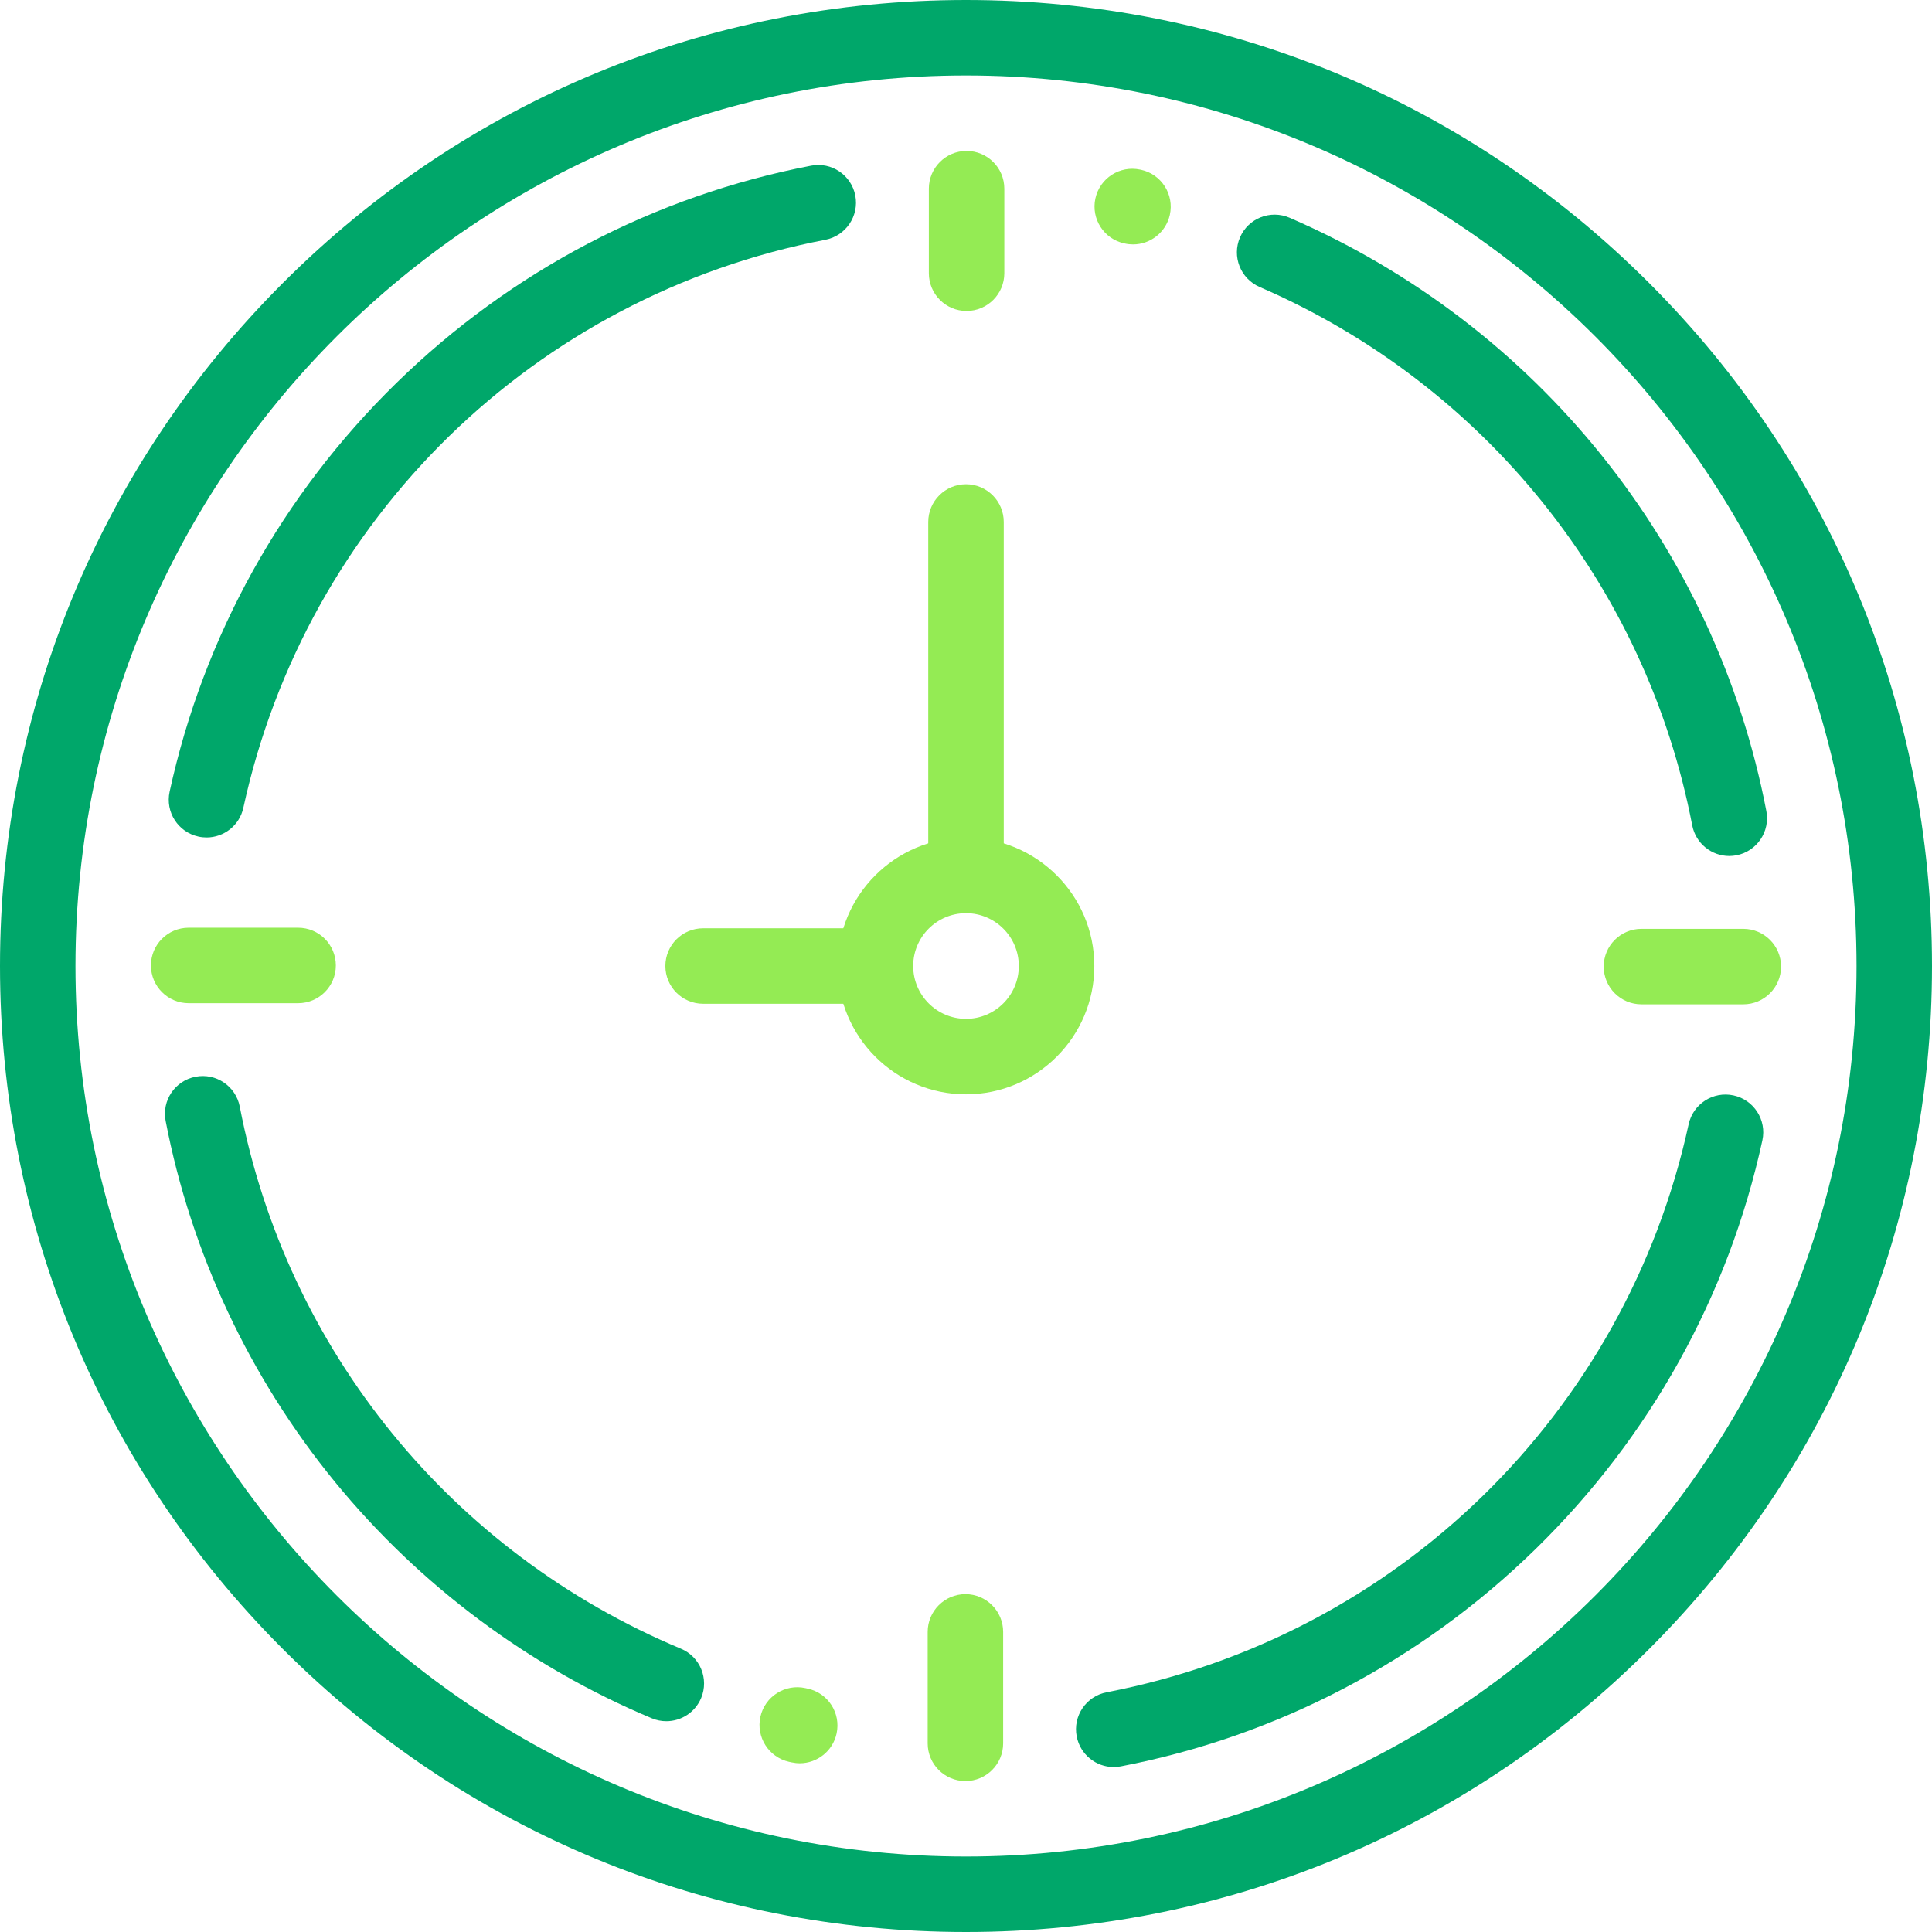
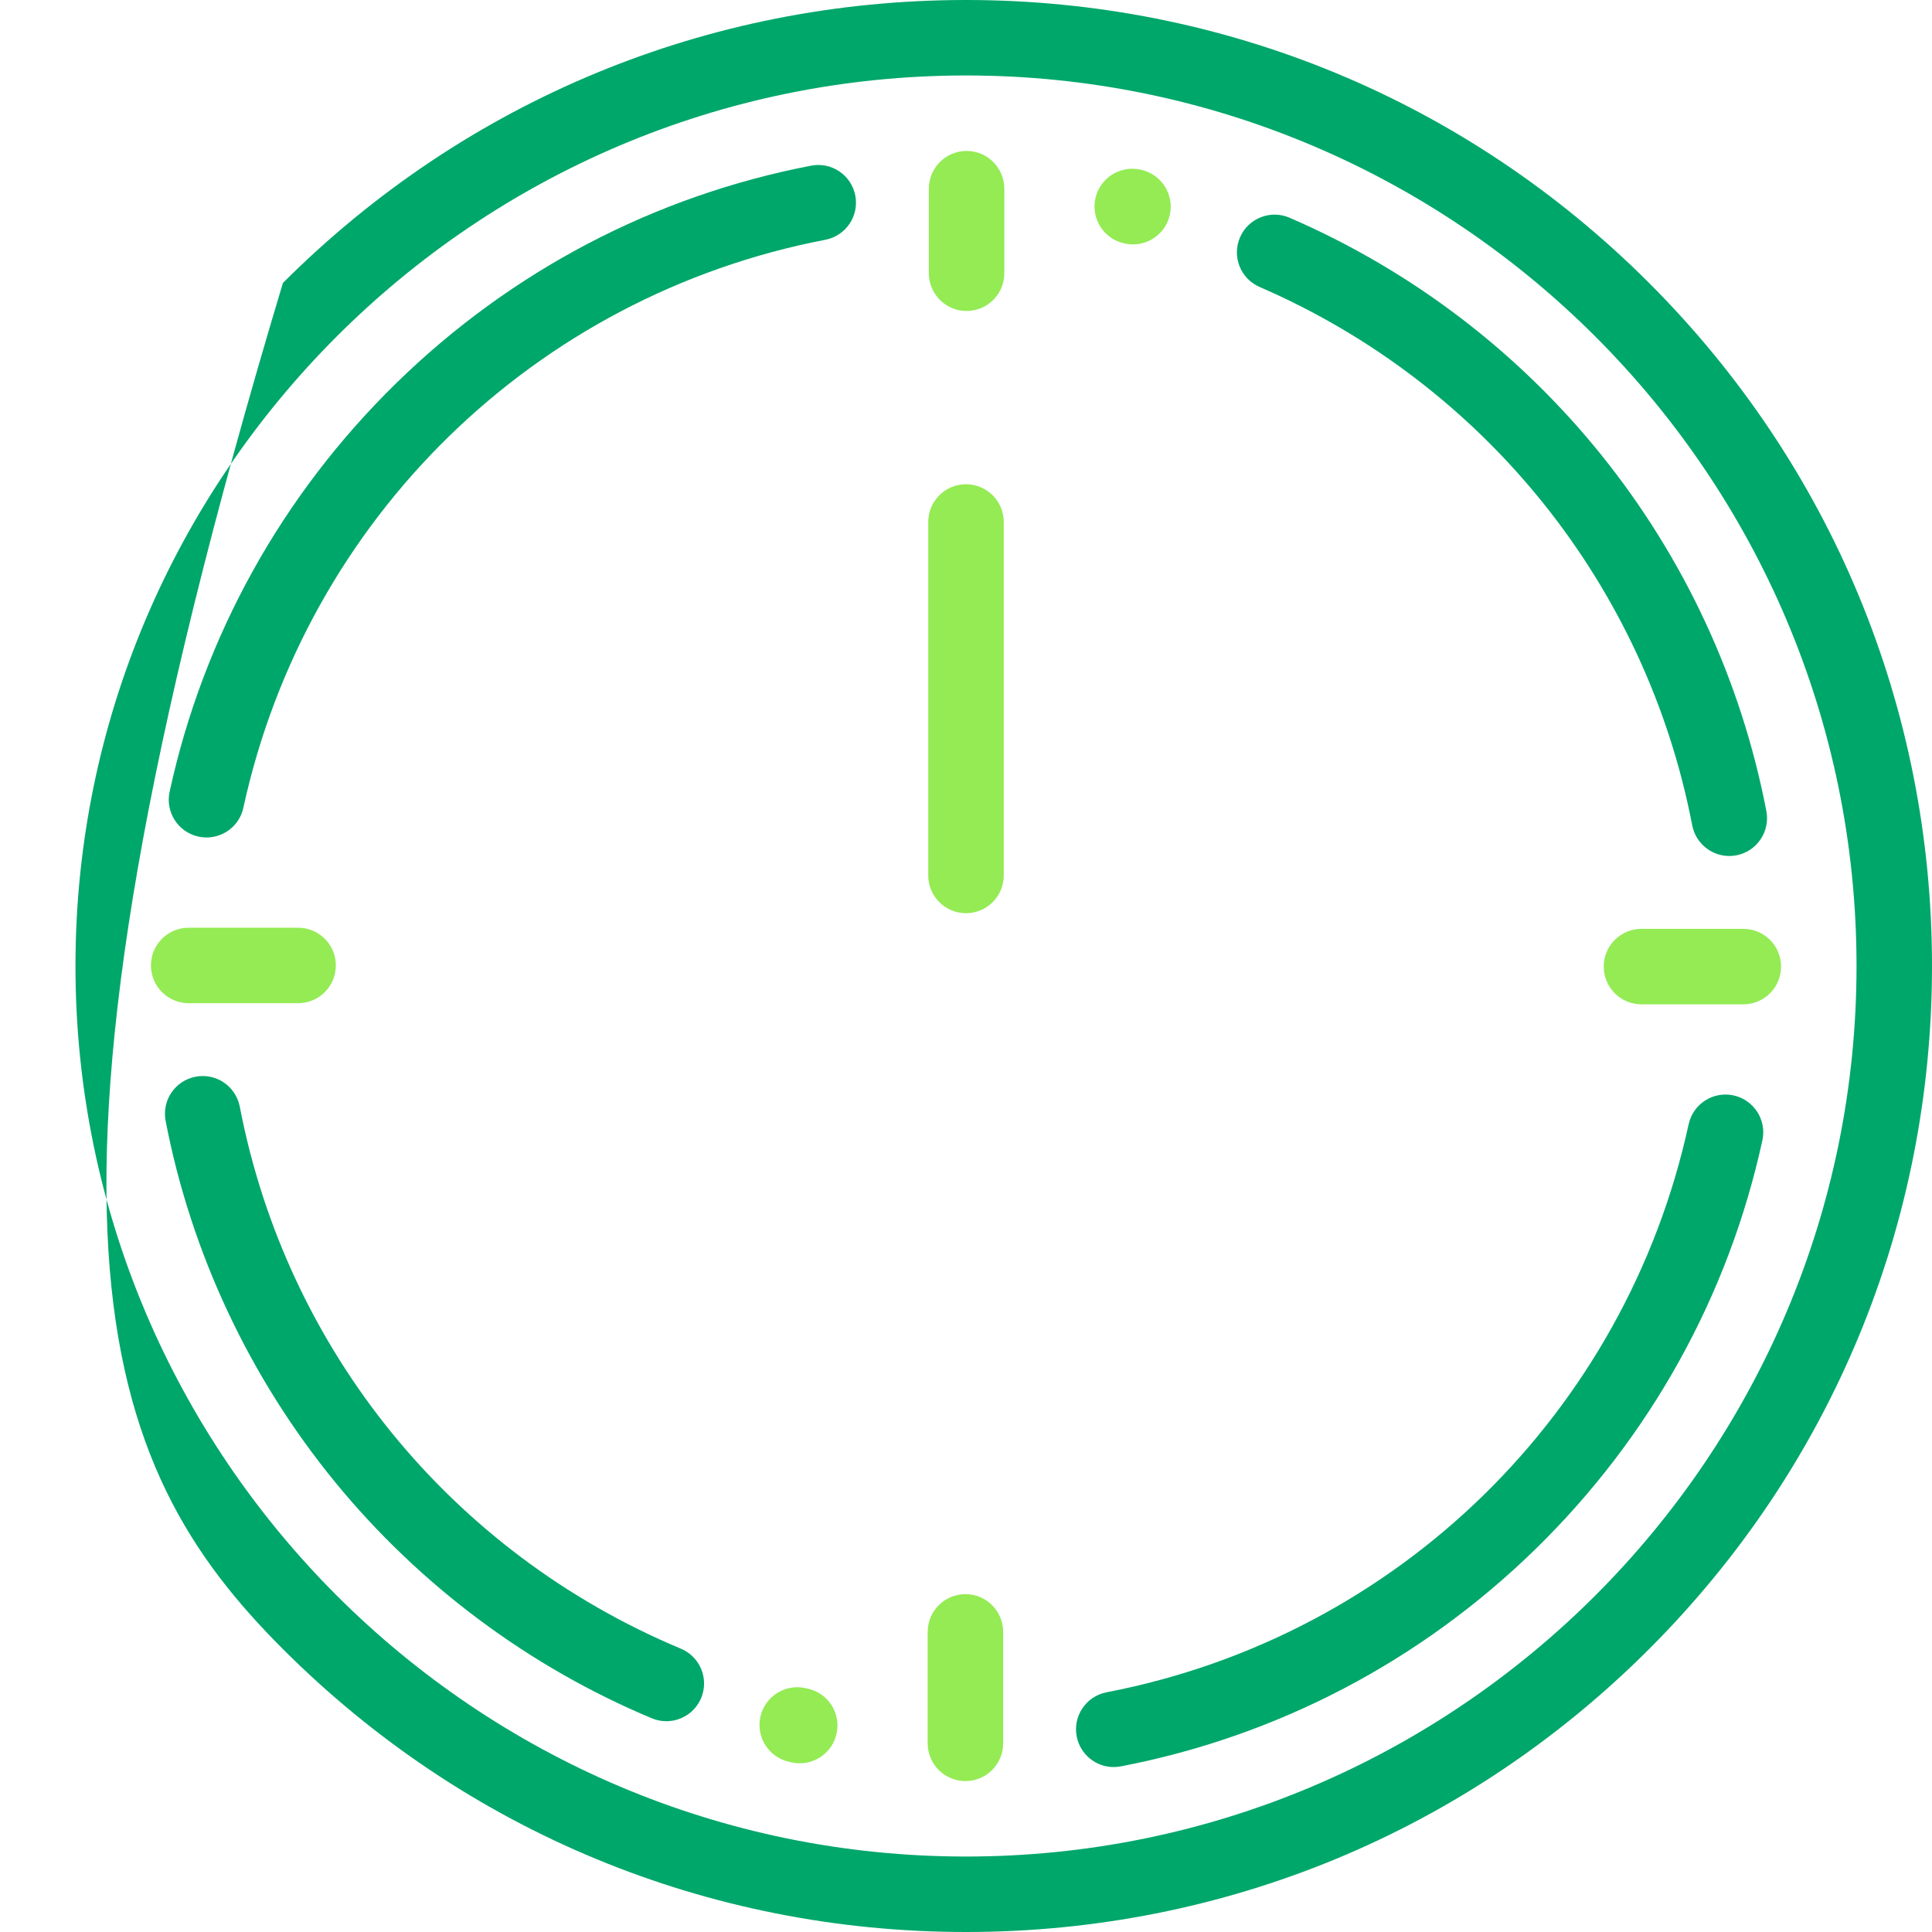
<svg xmlns="http://www.w3.org/2000/svg" viewBox="0 0 48 48" fill="none">
-   <path d="M40.971 7.03C36.438 2.497 30.411 0 24 0C17.589 0 11.562 2.497 7.029 7.03C2.496 11.563 0 17.59 0 24C0 30.411 2.496 36.438 7.029 40.971C11.562 45.504 17.589 48 24 48C30.411 48 36.438 45.504 40.971 40.971C45.504 36.438 48 30.411 48 24C48 17.59 45.504 11.563 40.971 7.03ZM24 46.125C11.8 46.125 1.875 36.2 1.875 24C1.875 11.8 11.8 1.875 24 1.875C36.2 1.875 46.125 11.8 46.125 24C46.125 36.2 36.2 46.125 24 46.125Z" fill="#00A76A" />
+   <path d="M40.971 7.03C36.438 2.497 30.411 0 24 0C17.589 0 11.562 2.497 7.029 7.03C0 30.411 2.496 36.438 7.029 40.971C11.562 45.504 17.589 48 24 48C30.411 48 36.438 45.504 40.971 40.971C45.504 36.438 48 30.411 48 24C48 17.59 45.504 11.563 40.971 7.03ZM24 46.125C11.8 46.125 1.875 36.2 1.875 24C1.875 11.8 11.8 1.875 24 1.875C36.2 1.875 46.125 11.8 46.125 24C46.125 36.2 36.2 46.125 24 46.125Z" fill="#00A76A" />
  <path fill-rule="evenodd" clip-rule="evenodd" d="M43.885 20.152C42.621 13.585 38.193 8.074 32.04 5.41C31.565 5.204 31.013 5.422 30.808 5.897C30.602 6.372 30.82 6.924 31.295 7.13C36.879 9.548 40.897 14.549 42.043 20.506C42.13 20.955 42.523 21.267 42.963 21.267C43.022 21.267 43.081 21.261 43.141 21.25C43.649 21.152 43.982 20.66 43.885 20.152Z" fill="#00A76A" />
  <path fill-rule="evenodd" clip-rule="evenodd" d="M28.353 4.219L28.328 4.214C27.822 4.105 27.323 4.427 27.214 4.933C27.105 5.439 27.427 5.938 27.933 6.047L27.944 6.049C28.013 6.065 28.082 6.072 28.15 6.072C28.579 6.072 28.966 5.775 29.064 5.339C29.176 4.833 28.858 4.332 28.353 4.219Z" fill="#94EB54" />
  <path fill-rule="evenodd" clip-rule="evenodd" d="M16.916 40.961C11.218 38.577 7.121 33.543 5.957 27.494C5.859 26.986 5.368 26.652 4.859 26.751C4.35 26.848 4.017 27.34 4.115 27.848C4.746 31.127 6.203 34.231 8.328 36.825C10.428 39.389 13.148 41.417 16.193 42.69C16.311 42.74 16.434 42.763 16.555 42.763C16.921 42.763 17.269 42.547 17.42 42.187C17.619 41.709 17.394 41.16 16.916 40.961Z" fill="#00A76A" />
  <path fill-rule="evenodd" clip-rule="evenodd" d="M20.069 41.954L20.011 41.941C19.506 41.829 19.004 42.148 18.892 42.653C18.78 43.158 19.099 43.659 19.604 43.772L19.67 43.786C19.737 43.8 19.804 43.808 19.87 43.808C20.301 43.808 20.69 43.508 20.785 43.069C20.895 42.563 20.575 42.064 20.069 41.954Z" fill="#94EB54" />
  <path fill-rule="evenodd" clip-rule="evenodd" d="M43.069 27.215C42.564 27.105 42.064 27.426 41.954 27.932C40.388 35.115 34.712 40.655 27.494 42.044C26.985 42.142 26.652 42.633 26.75 43.141C26.837 43.59 27.229 43.902 27.67 43.902C27.729 43.902 27.788 43.896 27.848 43.885C31.739 43.136 35.301 41.269 38.15 38.486C40.995 35.706 42.944 32.195 43.786 28.331C43.896 27.825 43.575 27.325 43.069 27.215Z" fill="#00A76A" />
  <path fill-rule="evenodd" clip-rule="evenodd" d="M21.25 4.859C21.152 4.351 20.66 4.017 20.152 4.116C16.261 4.864 12.698 6.731 9.849 9.515C7.005 12.294 5.056 15.806 4.214 19.67C4.104 20.176 4.425 20.675 4.931 20.785C4.998 20.8 5.065 20.807 5.131 20.807C5.563 20.807 5.951 20.508 6.046 20.069C7.612 12.885 13.287 7.346 20.506 5.957C21.015 5.859 21.347 5.367 21.25 4.859Z" fill="#00A76A" />
-   <path d="M24 20.813C22.242 20.813 20.812 22.243 20.812 24C20.812 25.758 22.242 27.188 24 27.188C25.758 27.188 27.188 25.758 27.188 24C27.188 22.243 25.758 20.813 24 20.813ZM24 25.313C23.276 25.313 22.688 24.724 22.688 24C22.688 23.276 23.276 22.688 24 22.688C24.724 22.688 25.312 23.276 25.312 24C25.312 24.724 24.724 25.313 24 25.313Z" fill="#94EB54" />
  <path fill-rule="evenodd" clip-rule="evenodd" d="M24.014 3.75C23.497 3.75 23.077 4.17 23.077 4.688V6.788C23.077 7.306 23.497 7.726 24.014 7.726C24.532 7.726 24.952 7.306 24.952 6.788V4.688C24.952 4.17 24.532 3.75 24.014 3.75Z" fill="#94EB54" />
  <path fill-rule="evenodd" clip-rule="evenodd" d="M23.986 39.606C23.468 39.606 23.048 40.026 23.048 40.544V43.313C23.048 43.831 23.468 44.25 23.986 44.25C24.503 44.25 24.923 43.831 24.923 43.313V40.544C24.923 40.026 24.503 39.606 23.986 39.606Z" fill="#94EB54" />
  <path fill-rule="evenodd" clip-rule="evenodd" d="M43.312 23.077H40.781C40.264 23.077 39.844 23.497 39.844 24.014C39.844 24.532 40.264 24.952 40.781 24.952H43.312C43.83 24.952 44.25 24.532 44.25 24.014C44.25 23.497 43.83 23.077 43.312 23.077Z" fill="#94EB54" />
  <path fill-rule="evenodd" clip-rule="evenodd" d="M7.406 23.049H4.688C4.17 23.049 3.75 23.468 3.75 23.986C3.75 24.504 4.17 24.924 4.688 24.924H7.406C7.924 24.924 8.344 24.504 8.344 23.986C8.344 23.468 7.924 23.049 7.406 23.049Z" fill="#94EB54" />
-   <path fill-rule="evenodd" clip-rule="evenodd" d="M21.75 23.063H17.469C16.951 23.063 16.531 23.482 16.531 24C16.531 24.518 16.951 24.938 17.469 24.938H21.75C22.268 24.938 22.688 24.518 22.688 24C22.688 23.482 22.268 23.063 21.75 23.063Z" fill="#94EB54" />
  <path fill-rule="evenodd" clip-rule="evenodd" d="M24 12.031C23.482 12.031 23.062 12.451 23.062 12.969V21.75C23.062 22.268 23.482 22.688 24 22.688C24.518 22.688 24.938 22.268 24.938 21.75V12.969C24.938 12.451 24.518 12.031 24 12.031Z" fill="#94EB54" />
</svg>